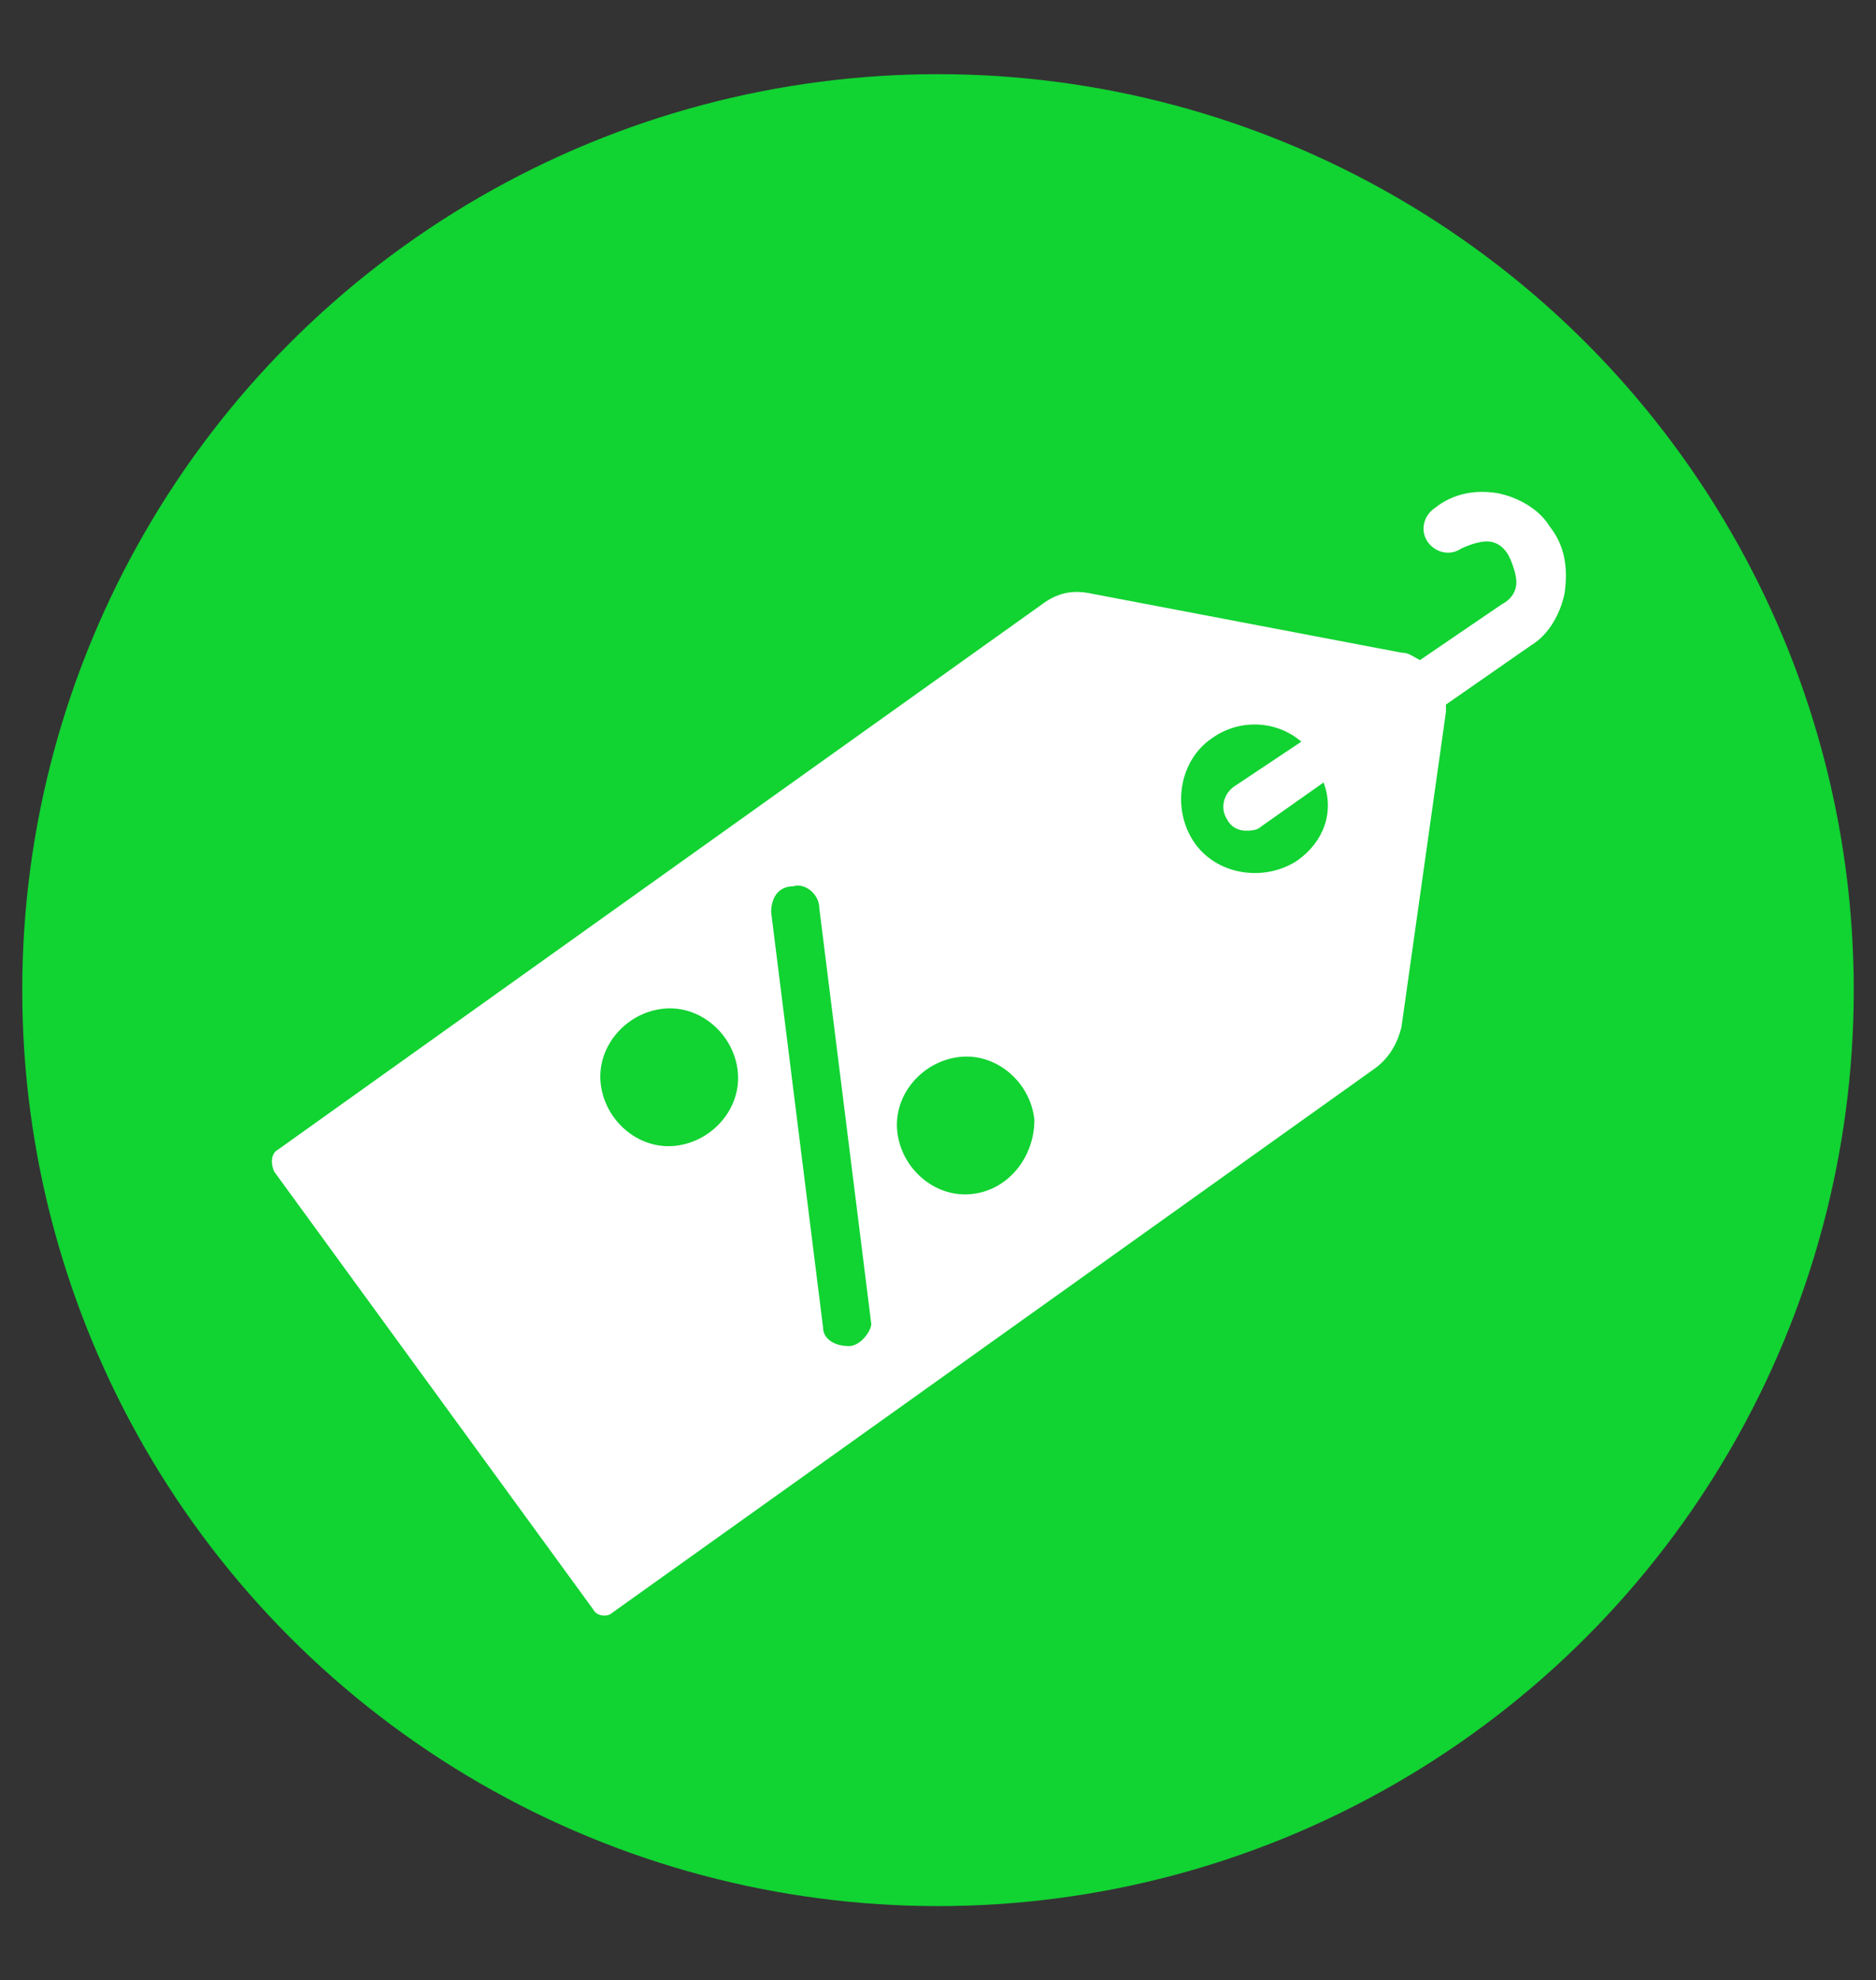
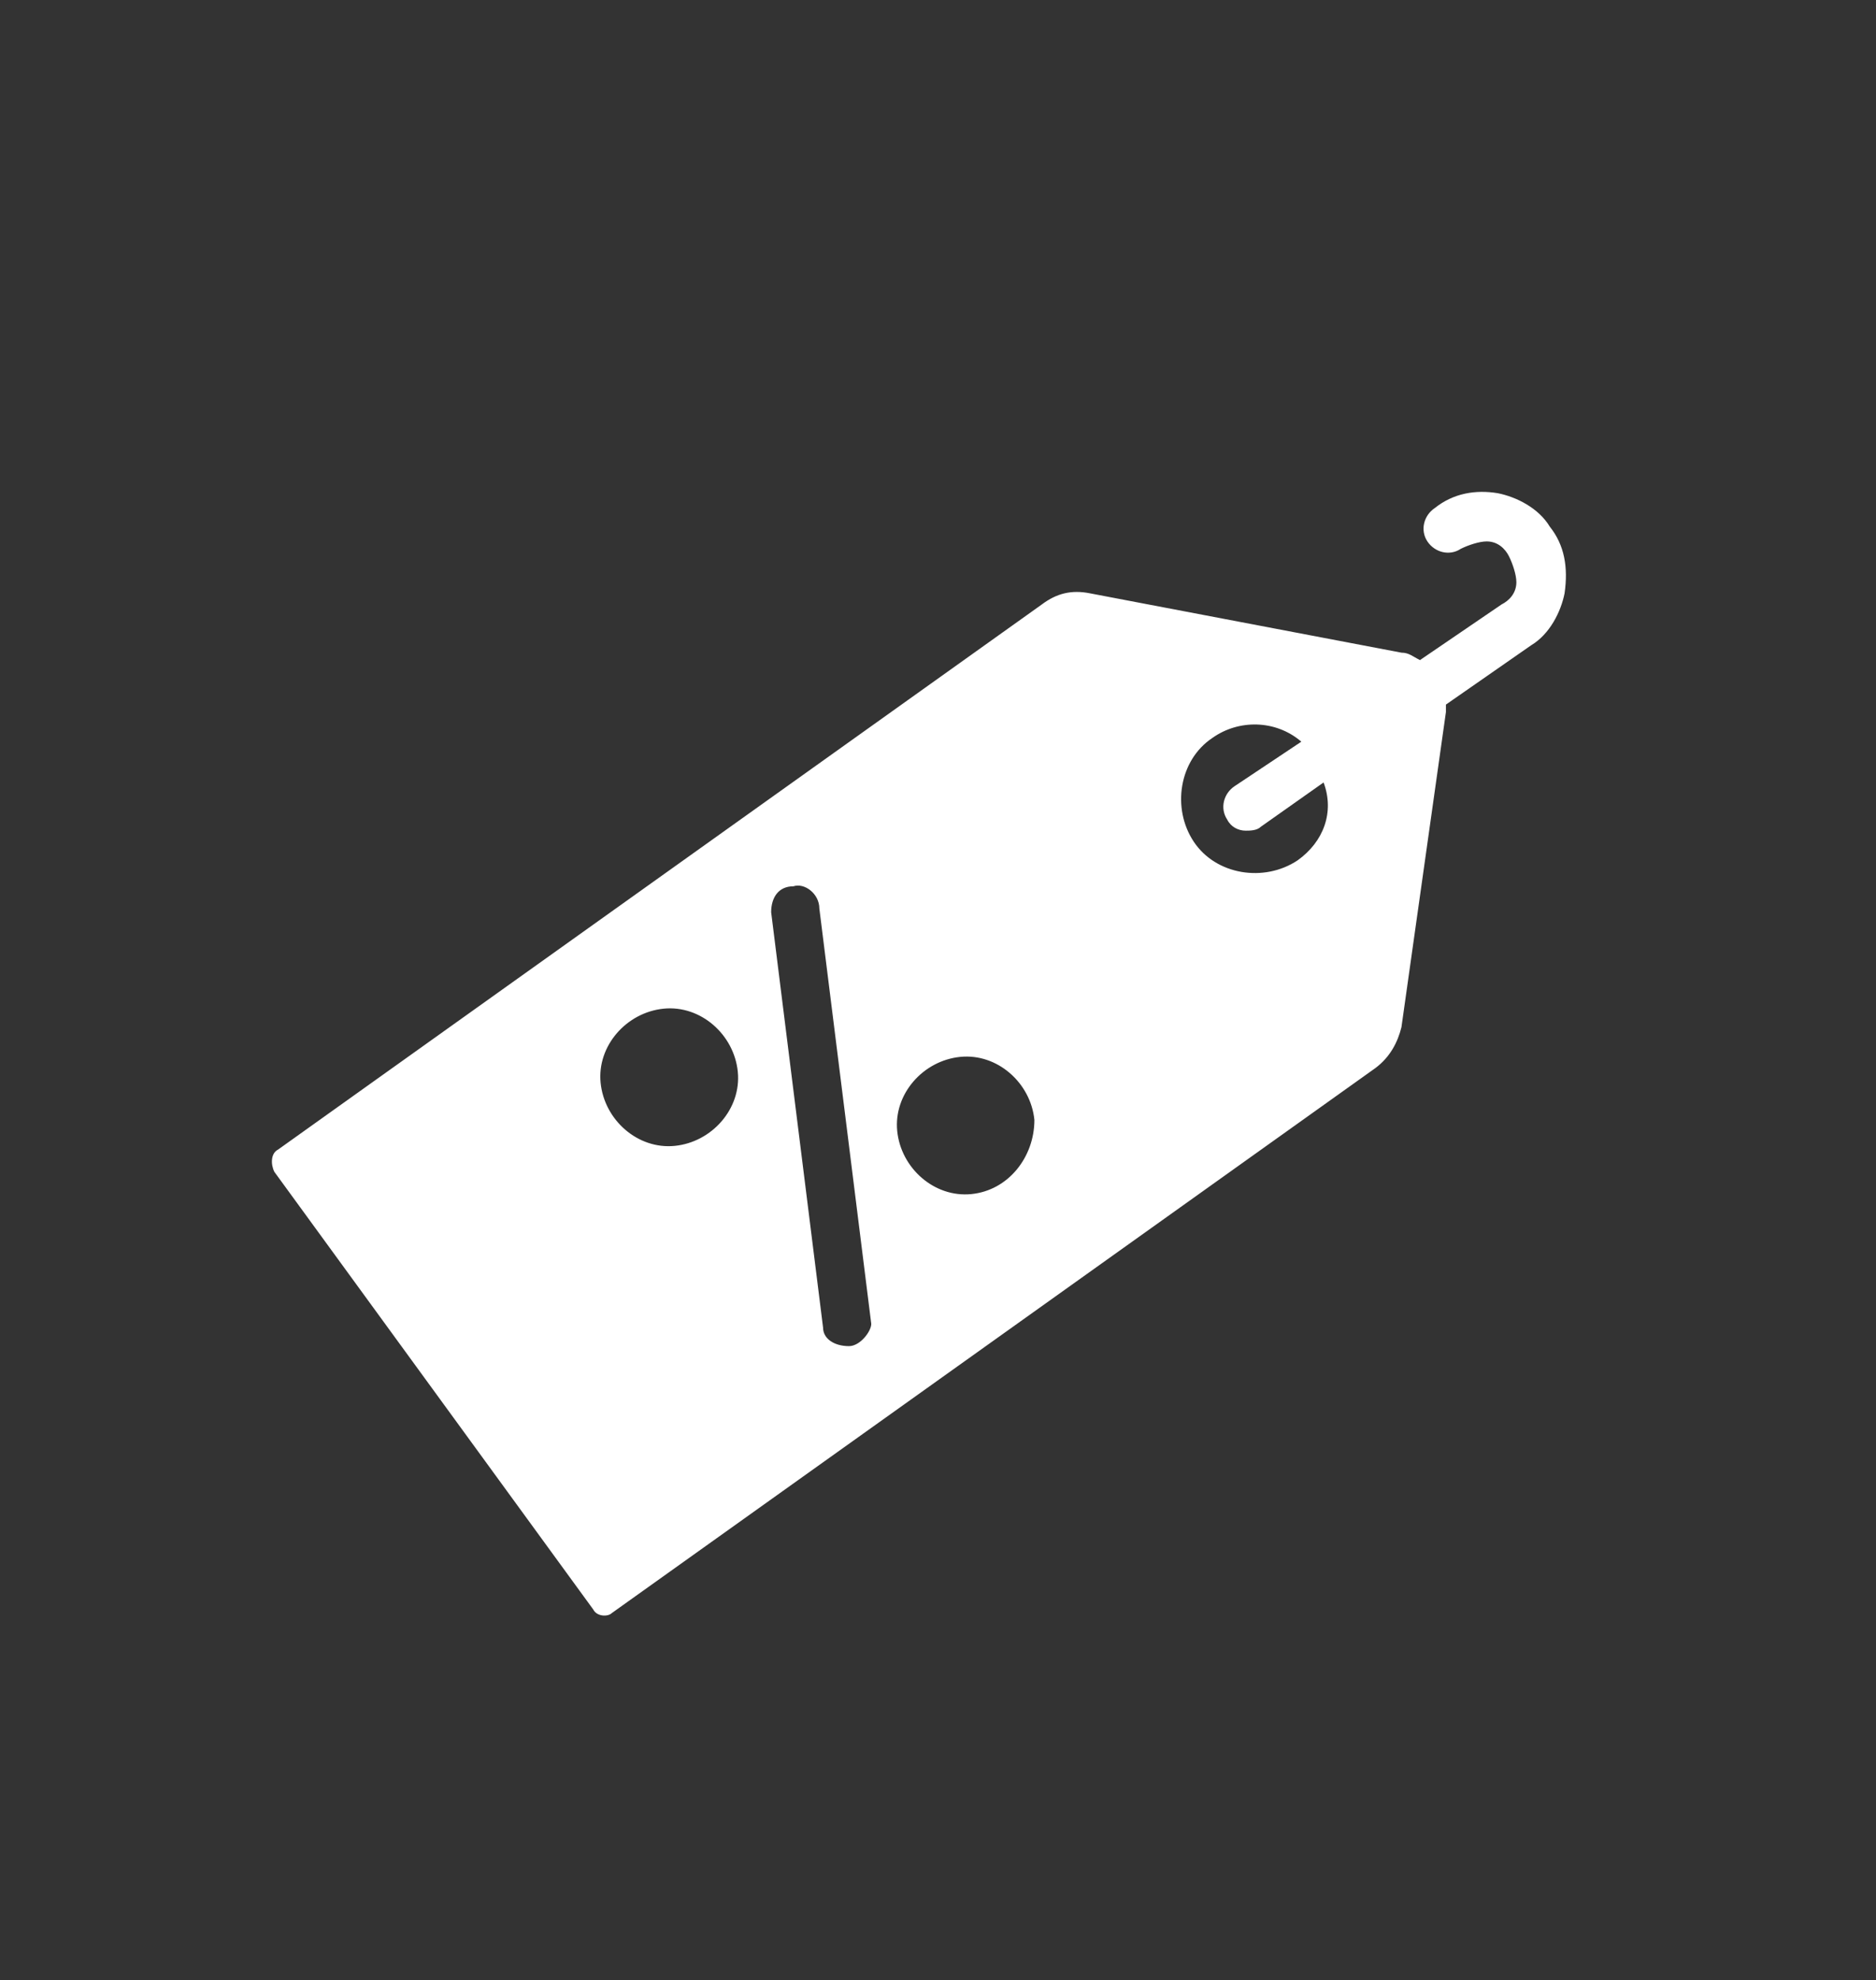
<svg xmlns="http://www.w3.org/2000/svg" id="Layer_1" x="0px" y="0px" viewBox="0 0 50.6 53.4" style="enable-background:new 0 0 50.6 53.4;" xml:space="preserve">
  <rect x="0" y="0" width="50.6" height="53.4" fill="#333333" stroke="none" />
  <style type="text/css"> .st0{fill:#11D332;} .st1{fill:#FFFFFF;} </style>
  <g id="Layer_1_00000005260938074502638090000001824362236899867038_">
-     <circle class="st0" cx="25.3" cy="26.7" r="24.7" />
    <path class="st1" d="M41.8,14.2c-0.3-0.5-0.9-0.8-1.4-0.9c-0.6-0.1-1.2,0-1.7,0.4c-0.3,0.2-0.4,0.6-0.2,0.9 c0.2,0.3,0.6,0.4,0.9,0.2c0.2-0.1,0.5-0.2,0.7-0.2c0.3,0,0.5,0.2,0.6,0.4s0.2,0.5,0.2,0.7c0,0.3-0.2,0.5-0.4,0.6l-2.2,1.5 c-0.2-0.1-0.3-0.2-0.5-0.2L29.4,16c-0.5-0.1-0.9,0-1.3,0.3L7.5,31c-0.2,0.1-0.2,0.4-0.1,0.6L16,43.4c0.1,0.2,0.4,0.2,0.5,0.1 l20.6-14.7c0.4-0.3,0.6-0.7,0.7-1.1l1.2-8.5c0-0.1,0-0.1,0-0.2l2.3-1.6c0.5-0.3,0.8-0.9,0.9-1.4C42.3,15.3,42.2,14.7,41.8,14.2 M18.2,30.9c-1,0.1-1.9-0.7-2-1.7s0.7-1.9,1.7-2s1.9,0.7,2,1.7C20,29.9,19.2,30.8,18.2,30.9 M22.9,36.3 C22.8,36.3,22.8,36.3,22.9,36.3c-0.4,0-0.7-0.2-0.7-0.5l-1.4-11.2c0-0.4,0.2-0.7,0.6-0.7c0.3-0.1,0.7,0.2,0.7,0.6l1.4,11.2 C23.5,35.9,23.2,36.3,22.9,36.3 M26.2,32.2c-1,0.1-1.9-0.7-2-1.7s0.7-1.9,1.7-2s1.9,0.7,2,1.7C27.9,31.2,27.2,32.1,26.2,32.2 M35,23.2c-0.9,0.6-2.2,0.4-2.8-0.5c-0.6-0.9-0.4-2.2,0.5-2.8c0.7-0.5,1.7-0.5,2.4,0.1l-1.8,1.2c-0.3,0.2-0.4,0.6-0.2,0.9 c0.1,0.2,0.3,0.3,0.5,0.3c0.1,0,0.3,0,0.4-0.1l1.7-1.2C36,21.9,35.7,22.7,35,23.2" />
  </g>
</svg>